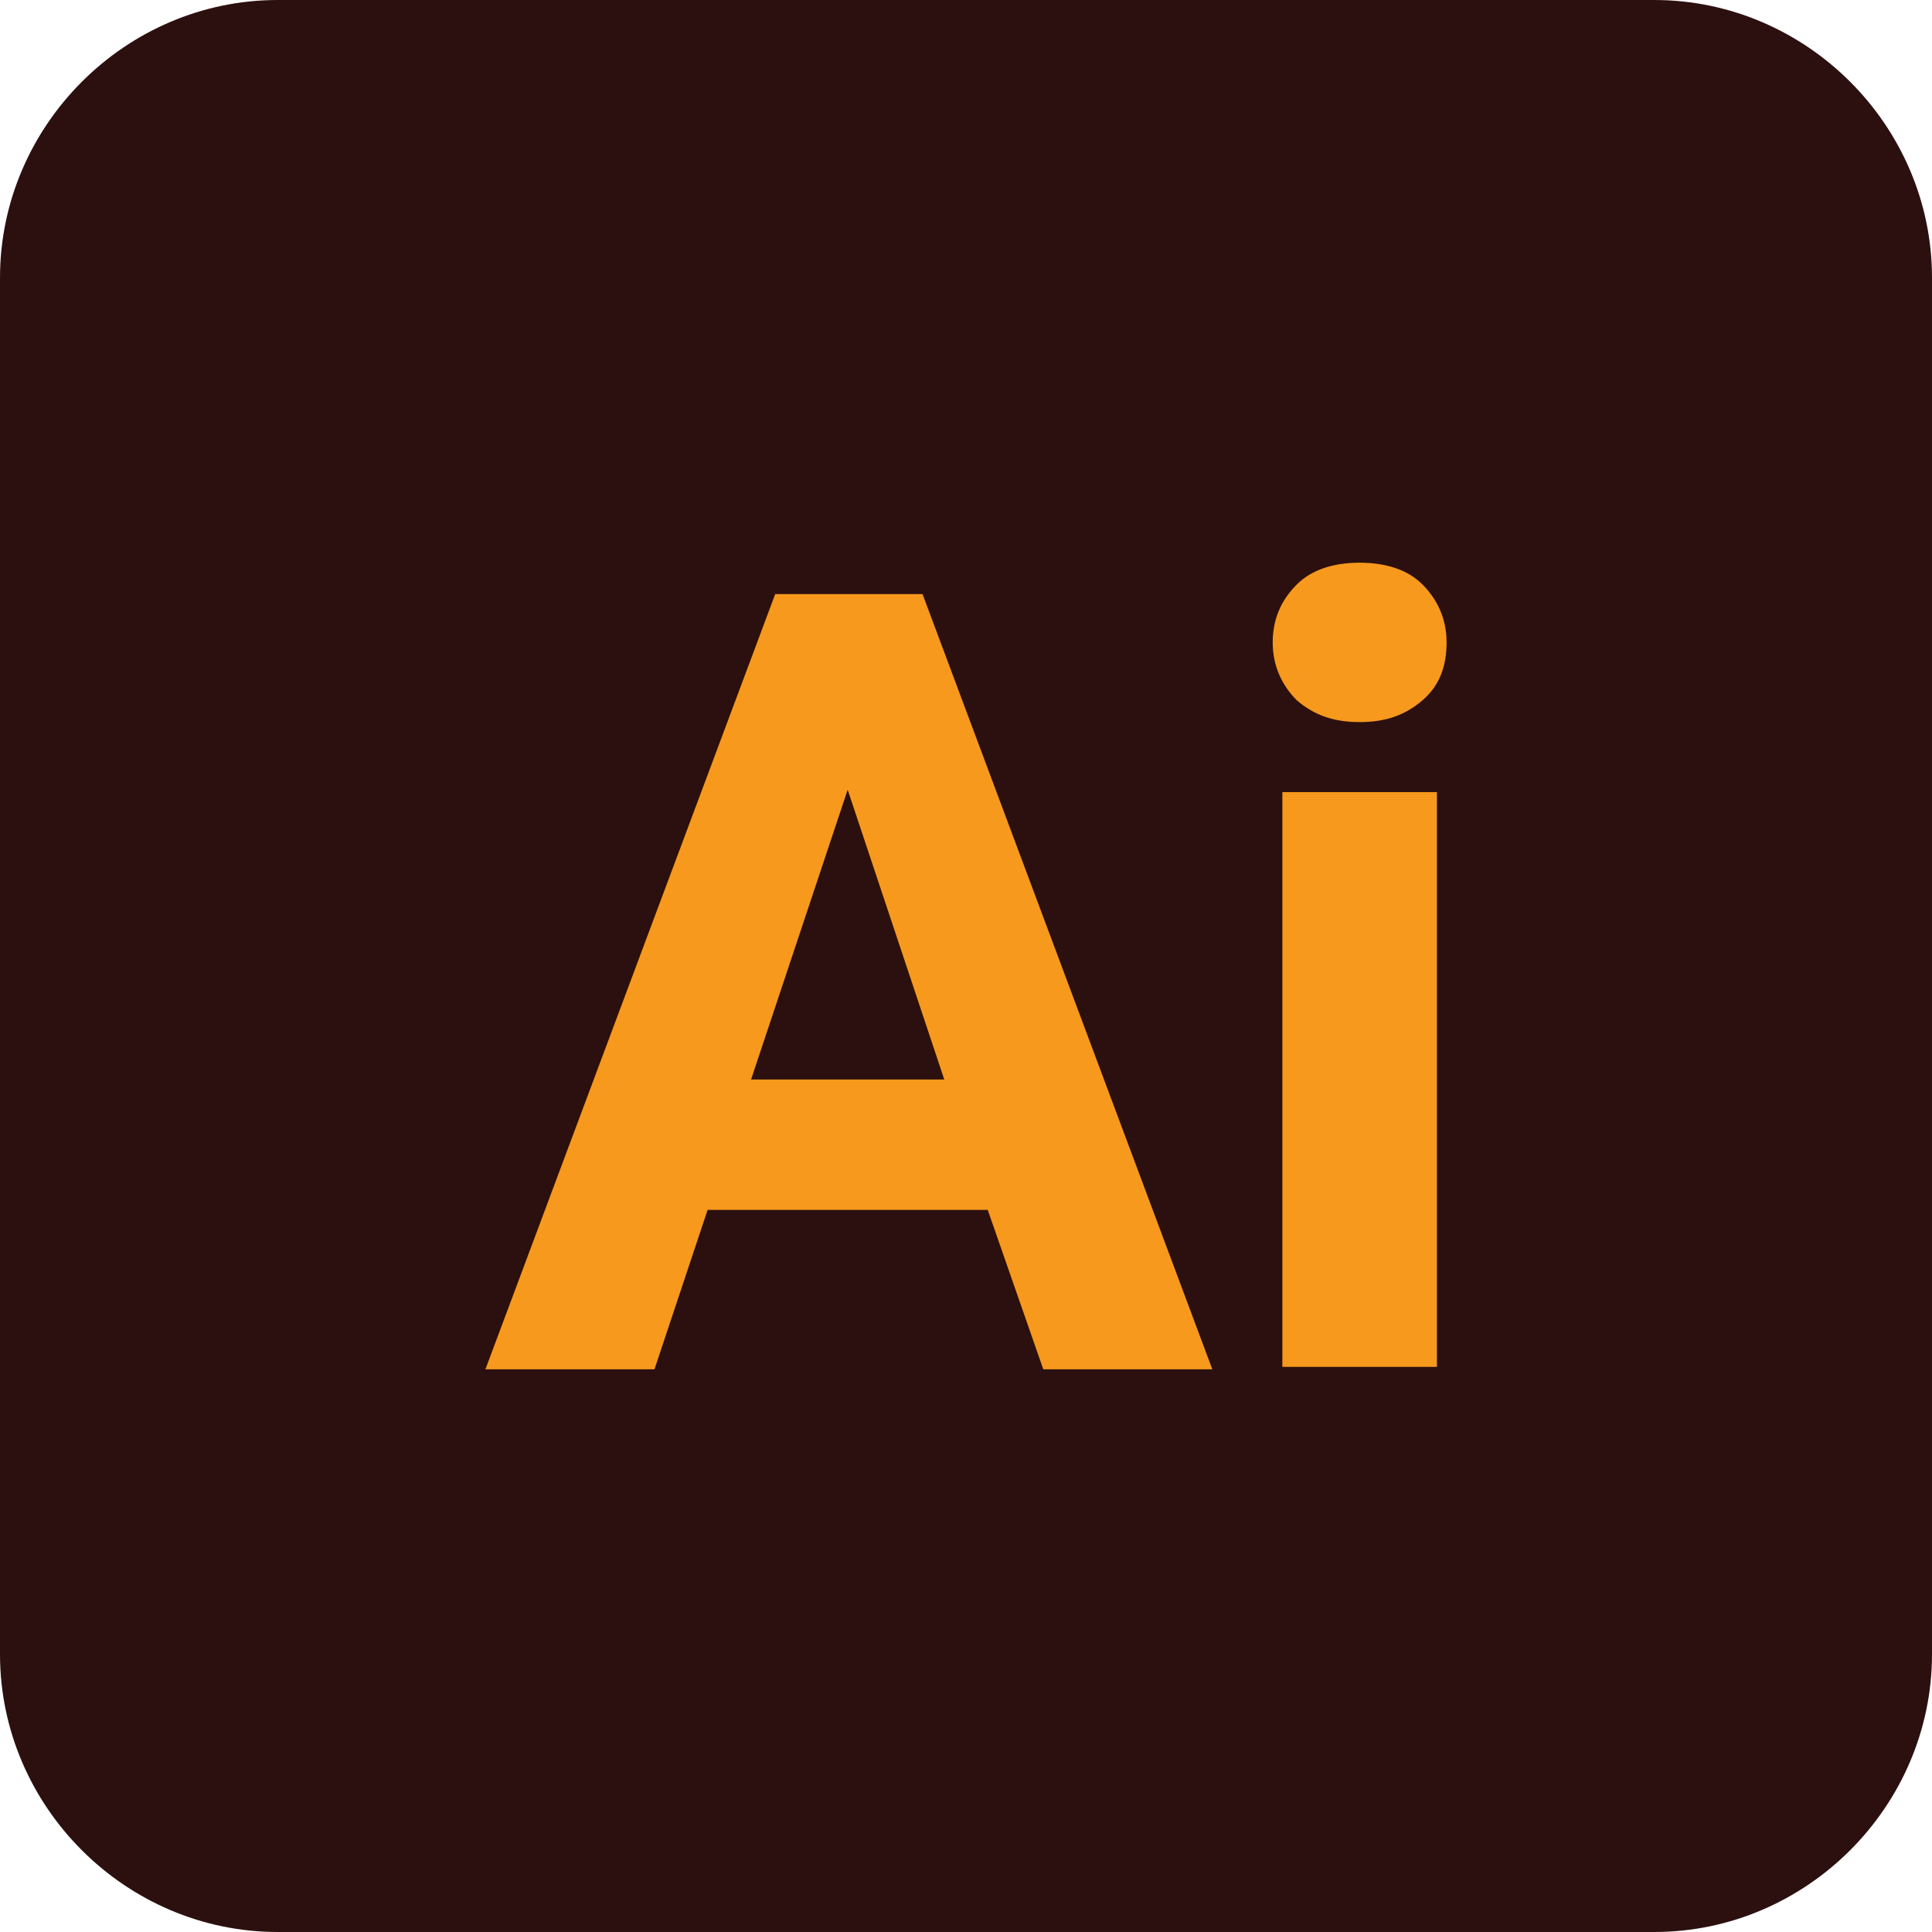
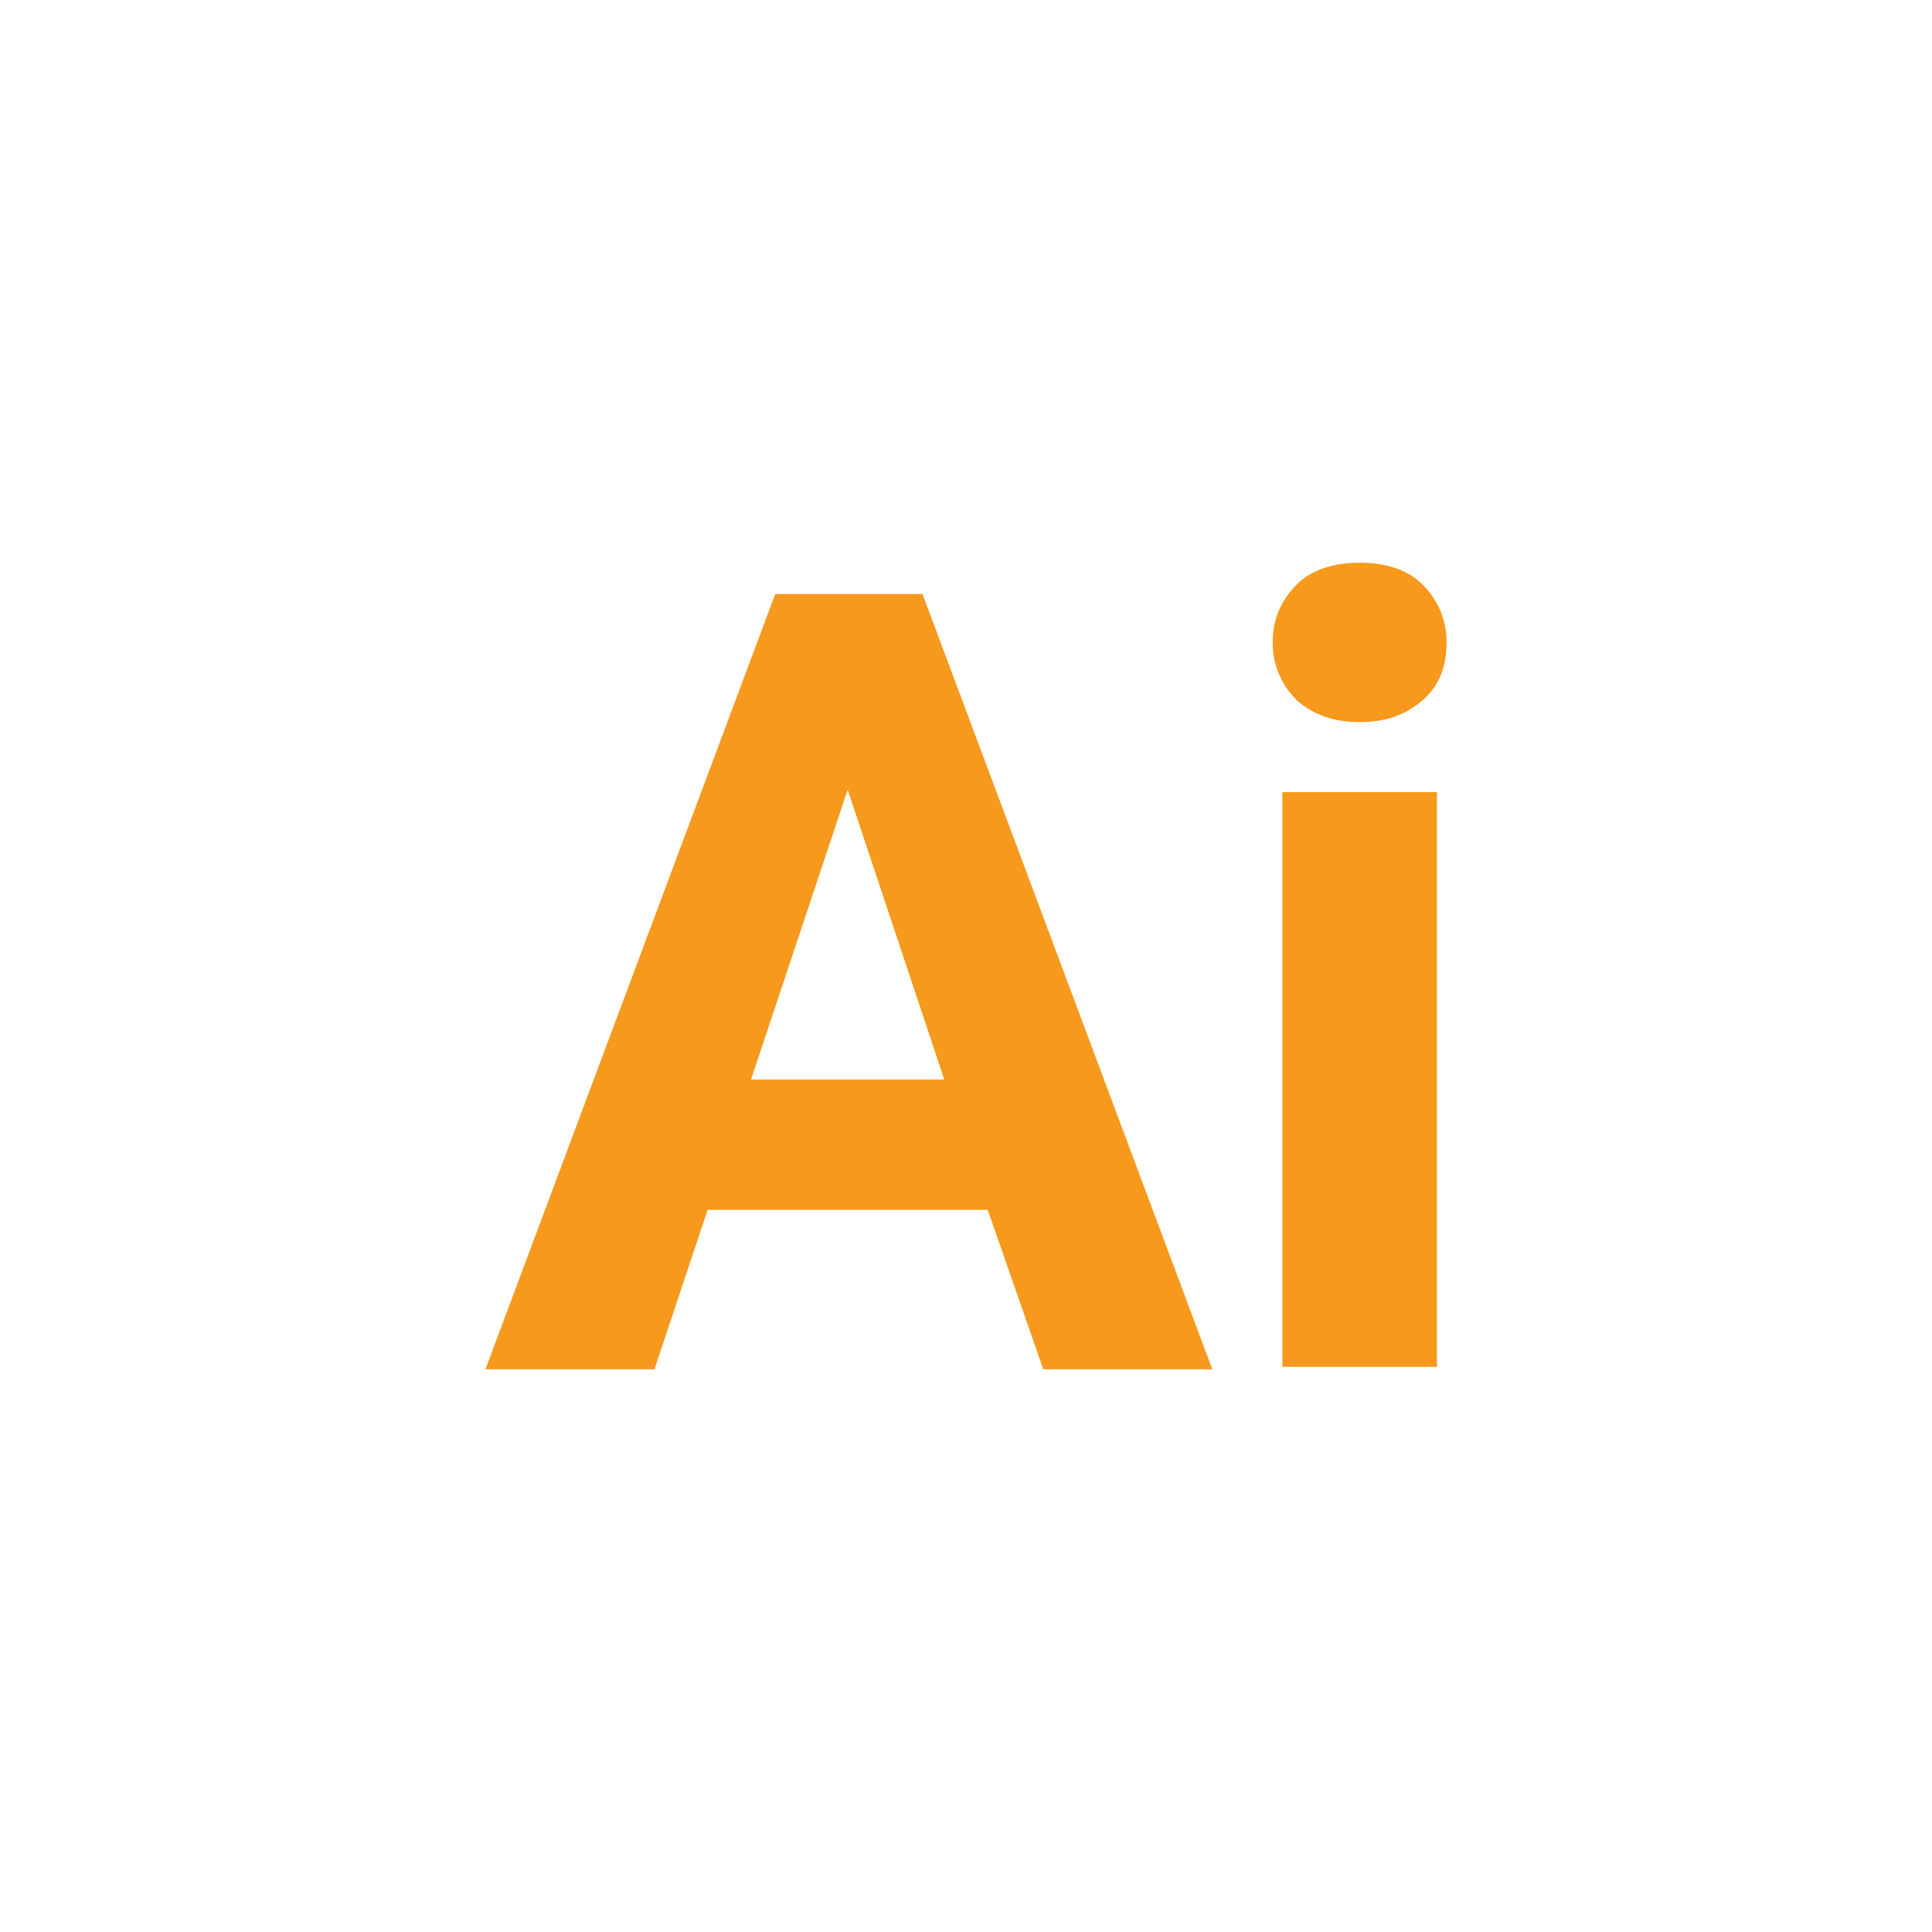
<svg xmlns="http://www.w3.org/2000/svg" viewBox="0 0 80 80">
  <g fill-rule="evenodd" clip-rule="evenodd">
-     <path d="M11.5 0h57C74.8 0 80 5.2 80 11.5v57C80 74.8 74.8 80 68.5 80h-57C5.2 80 0 74.8 0 68.5v-57C0 5.2 5.2 0 11.5 0z" fill="#2c100f" />
    <path d="M40.9 50.1H29.3l-2.2 6.6h-7l12-32.1h6.1l12 32.1h-7l-2.3-6.6zm-9.8-5.4h8l-4-12-4 12zm28.4 11.9h-6.4V32.8h6.4v23.8zm-6.8-30c0-.9.3-1.7 1-2.4.6-.6 1.5-.9 2.6-.9s2 .3 2.6.9c.6.6 1 1.4 1 2.4s-.3 1.8-1 2.4c-.7.6-1.5.9-2.6.9s-1.9-.3-2.6-.9c-.6-.6-1-1.4-1-2.4z" fill="#f7991c" />
  </g>
</svg>